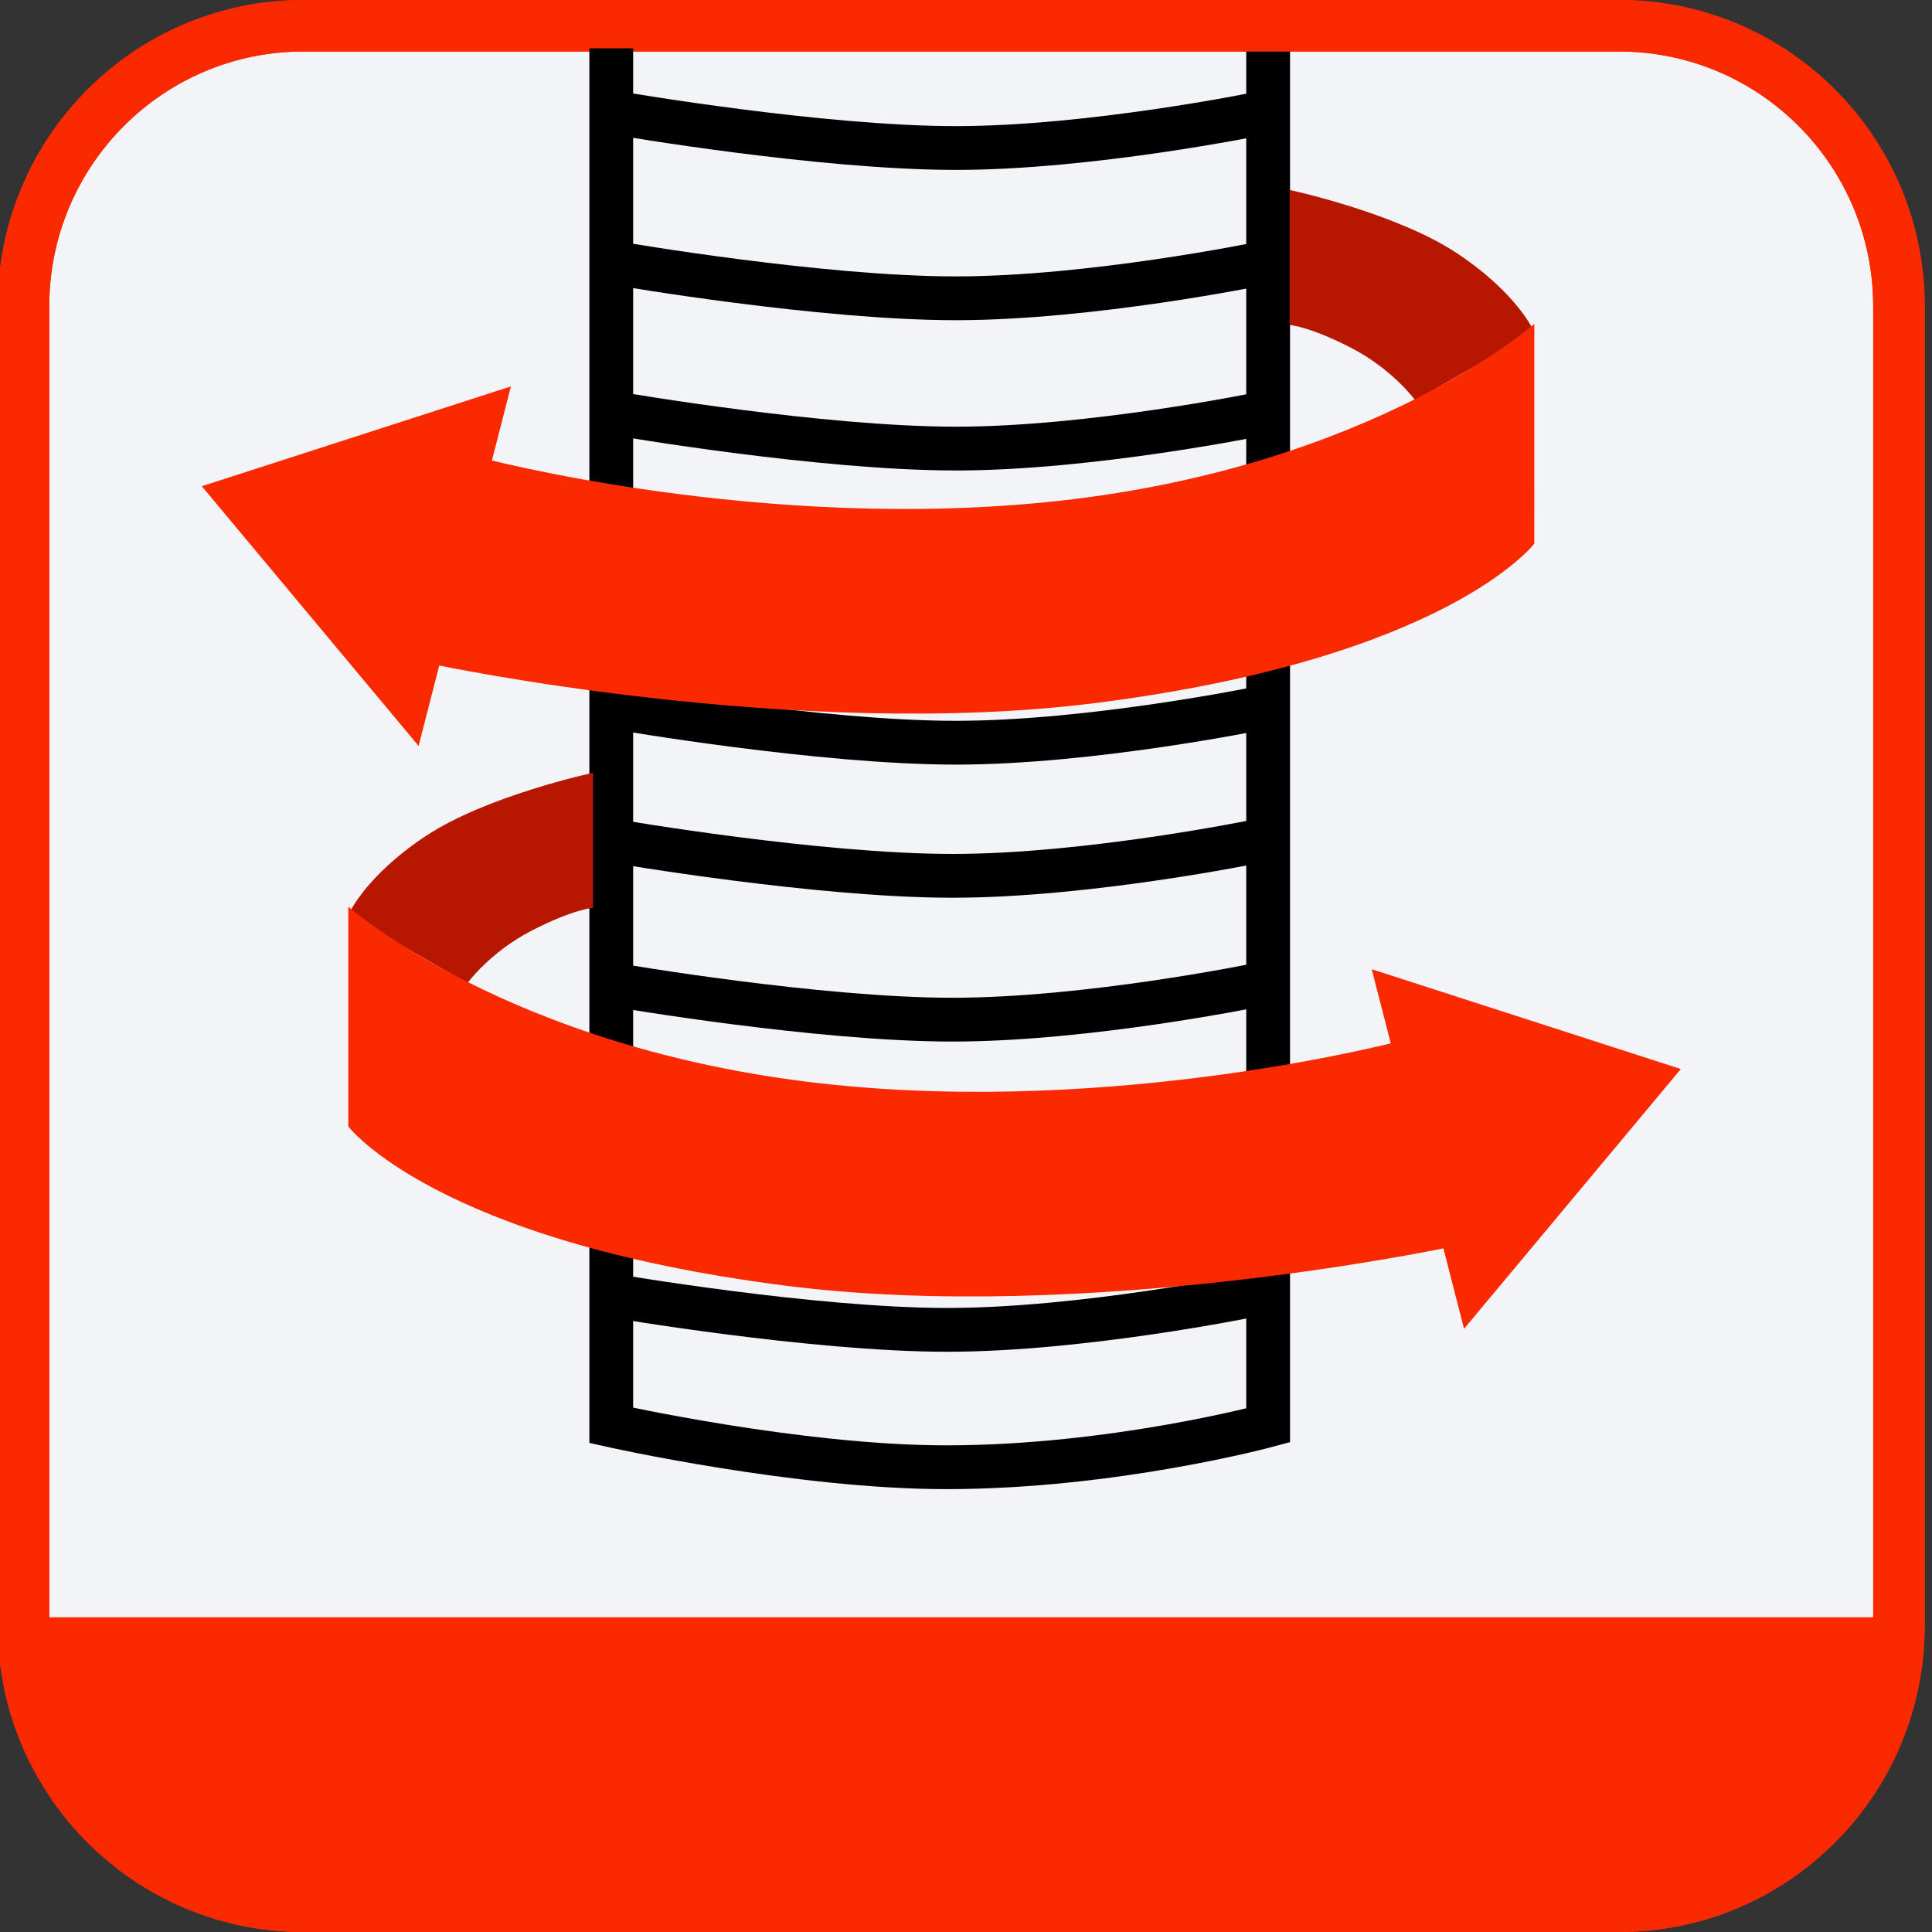
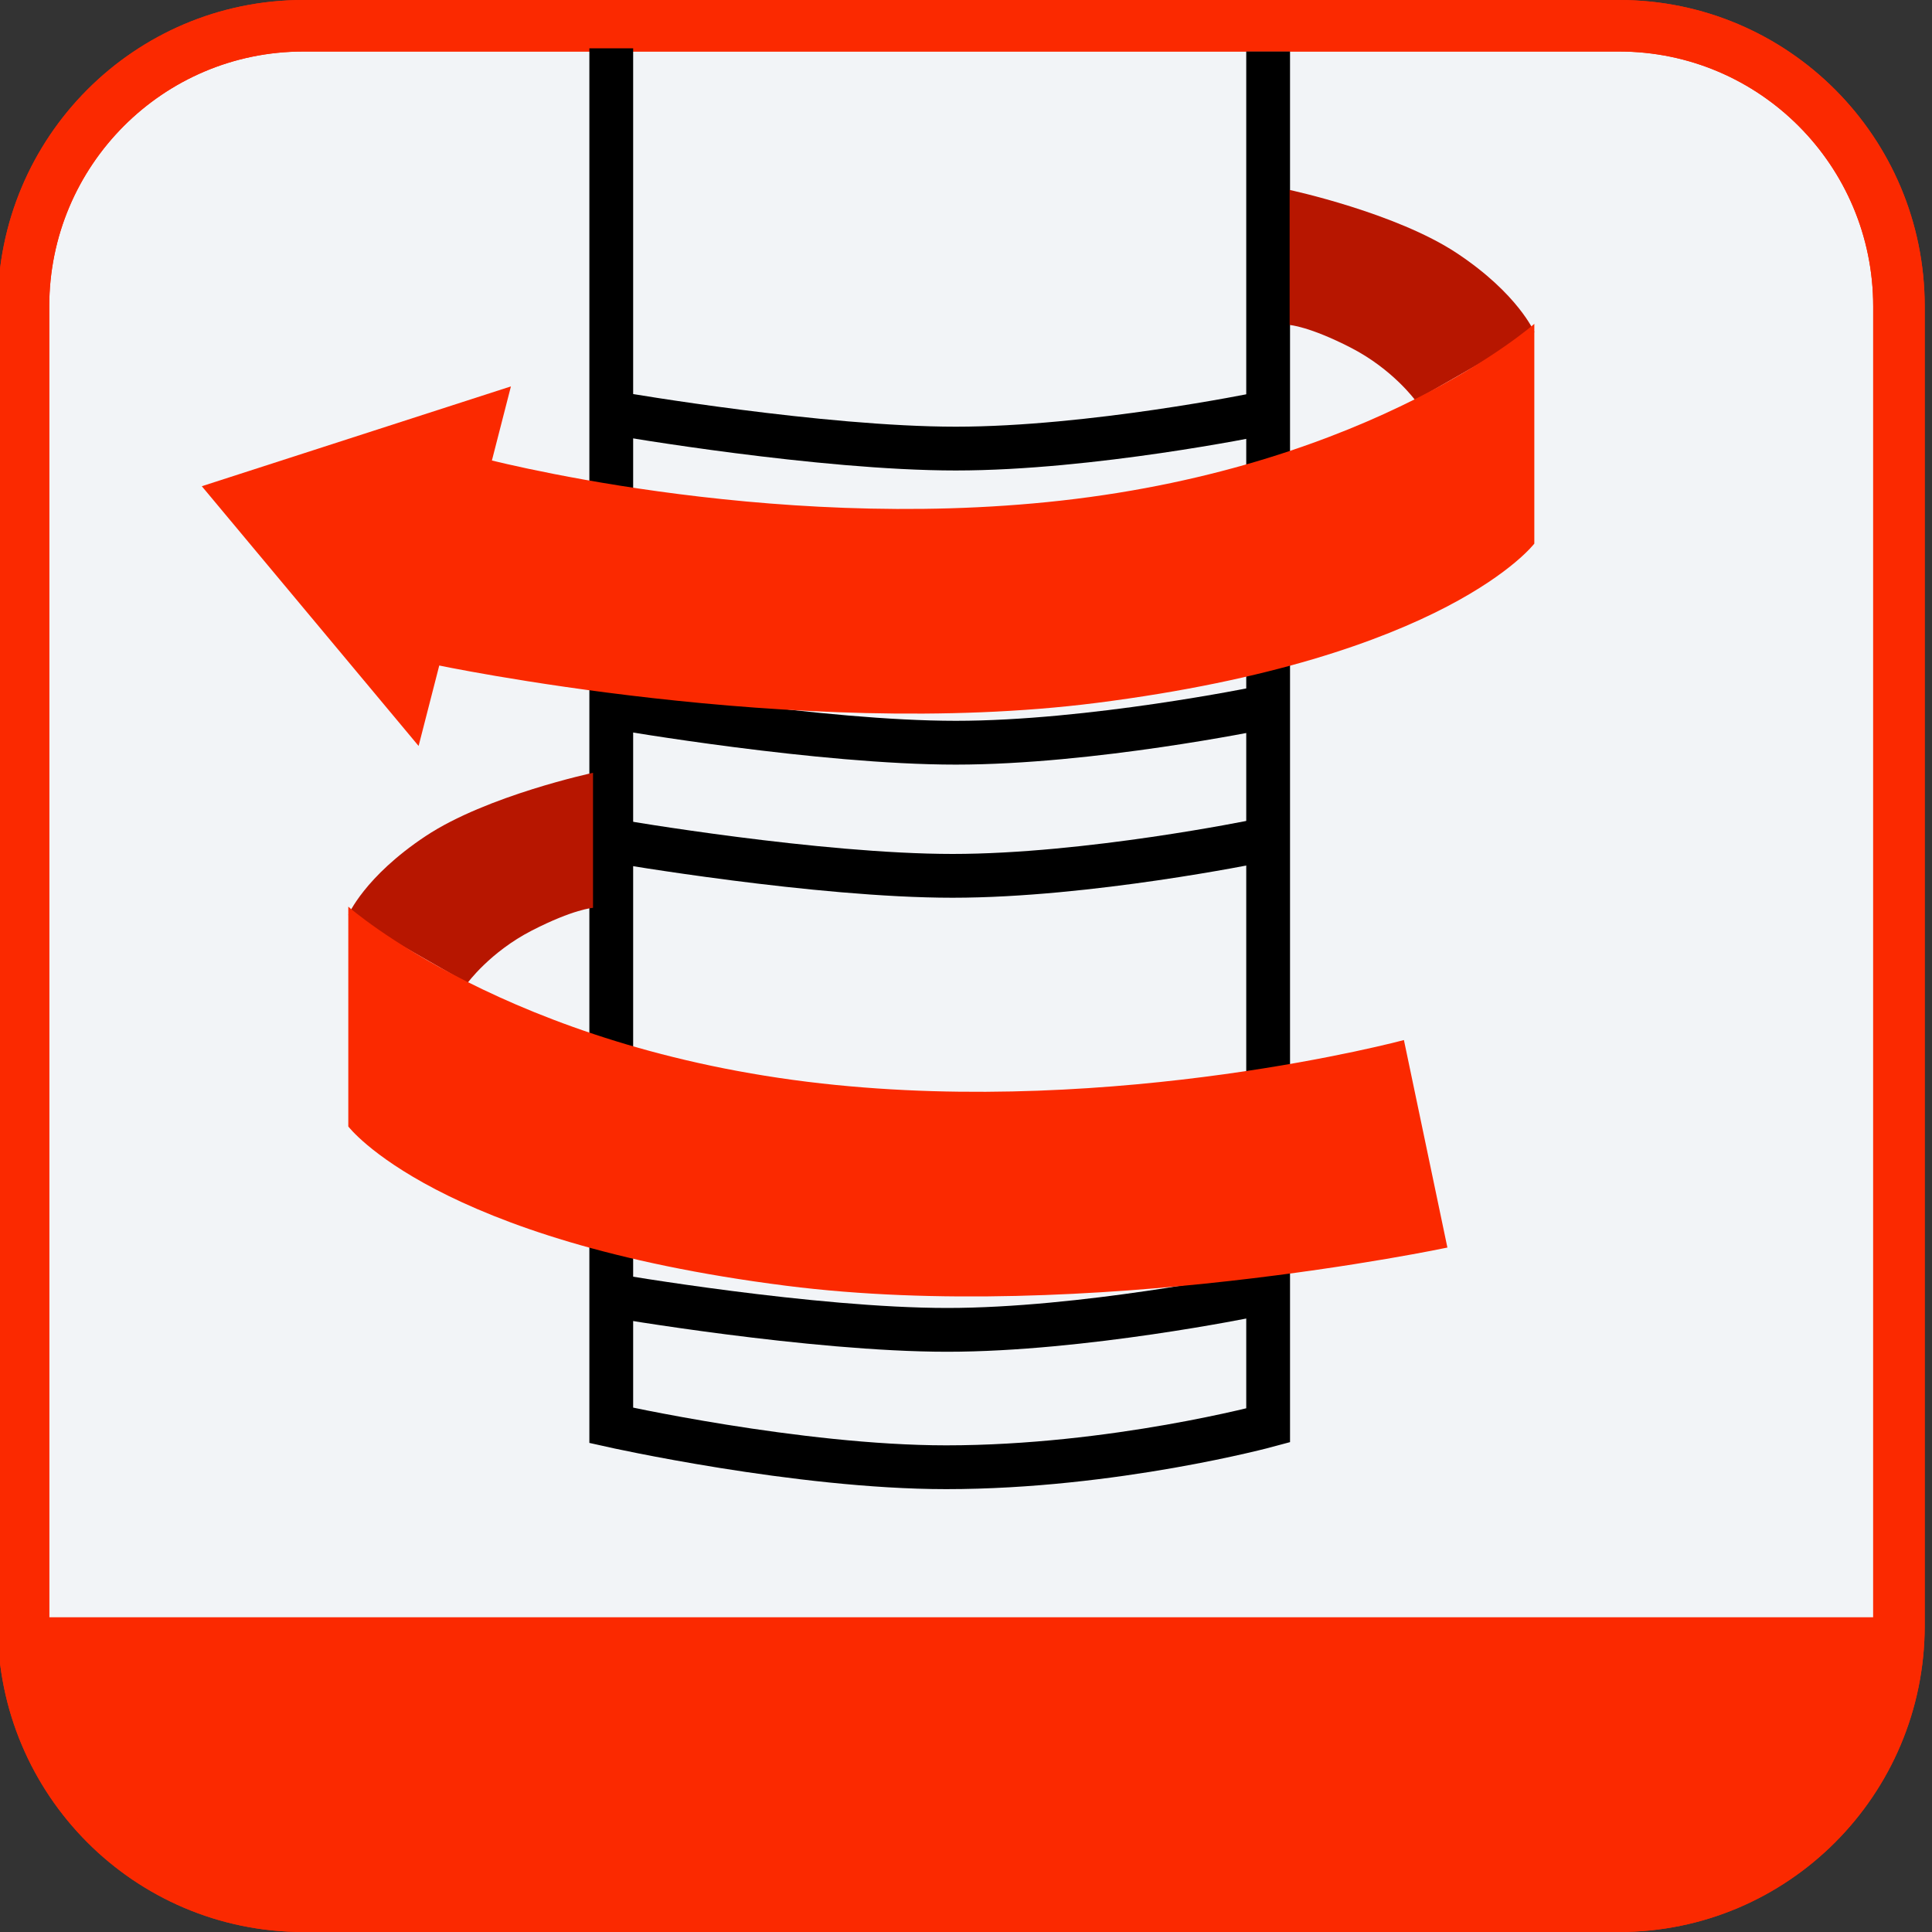
<svg xmlns="http://www.w3.org/2000/svg" version="1.1" id="Слой_1" x="0px" y="0px" width="75px" height="75px" viewBox="0 0 75 75" enable-background="new 0 0 75 75" xml:space="preserve">
  <rect x="0" y="0" width="75" height="75" fill="#333333" stroke="none" />
  <g>
    <g>
      <path fill="#F2F4F7" stroke="#FB2900" stroke-width="2" stroke-miterlimit="10" d="M62.854,1H11.776    c-6,0-10.864,4.877-10.864,10.894v51.213C0.912,69.123,5.776,74,11.776,74h51.078c6,0,10.863-4.877,10.863-10.895V11.894    C73.718,5.877,68.854,1,62.854,1z" />
      <path fill="#FB2900" d="M0.912,62.783h72.809v1.791c0,1.207-0.238,2.402-0.699,3.516c-0.461,1.115-1.135,2.127-1.984,2.98    c-0.854,0.854-1.861,1.529-2.975,1.99c-1.112,0.461-2.305,0.697-3.508,0.697H10.075c-2.43,0-4.761-0.969-6.479-2.689    c-1.718-1.723-2.684-4.062-2.684-6.496v-1.791V62.783z" />
    </g>
  </g>
  <path fill="none" stroke="#FB2900" stroke-width="2" stroke-miterlimit="10" d="M62.854,1H11.776c-6,0-10.864,4.877-10.864,10.894  v51.213C0.912,69.123,5.776,74,11.776,74h51.078c6,0,10.863-4.877,10.863-10.895V11.894C73.718,5.877,68.854,1,62.854,1z" />
  <g>
    <path fill="none" stroke="#000000" stroke-width="1.7" stroke-miterlimit="10" d="M49.229,2v53.333c0,0-5.995,1.625-12.5,1.625   c-5.75,0-13-1.625-13-1.625V1.875" />
    <path fill="none" stroke="#000000" stroke-width="1.7" stroke-miterlimit="10" d="M48.729,44.5c0,0-6.5,1.334-11.75,1.334   s-13-1.334-13-1.334" />
    <path fill="none" stroke="#000000" stroke-width="1.7" stroke-miterlimit="10" d="M48.521,50.291c0,0-6.5,1.334-11.75,1.334   s-13-1.334-13-1.334" />
-     <path fill="none" stroke="#000000" stroke-width="1.7" stroke-miterlimit="10" d="M48.729,38.249c0,0-6.5,1.334-11.75,1.334   s-13-1.334-13-1.334" />
    <path fill="none" stroke="#000000" stroke-width="1.7" stroke-miterlimit="10" d="M48.729,32.666c0,0-6.5,1.334-11.75,1.334   s-13-1.334-13-1.334" />
-     <path fill="none" stroke="#000000" stroke-width="1.7" stroke-miterlimit="10" d="M48.854,21.914c0,0-6.5,1.334-11.75,1.334   s-13-1.334-13-1.334" />
    <path fill="none" stroke="#000000" stroke-width="1.7" stroke-miterlimit="10" d="M48.854,27.498c0,0-6.5,1.334-11.75,1.334   s-13-1.334-13-1.334" />
    <path fill="none" stroke="#000000" stroke-width="1.7" stroke-miterlimit="10" d="M48.854,16.08c0,0-6.5,1.334-11.75,1.334   s-13-1.334-13-1.334" />
-     <path fill="none" stroke="#000000" stroke-width="1.7" stroke-miterlimit="10" d="M48.854,10.246c0,0-6.5,1.334-11.75,1.334   s-13-1.334-13-1.334" />
-     <path fill="none" stroke="#000000" stroke-width="1.7" stroke-miterlimit="10" d="M48.854,4.412c0,0-6.5,1.334-11.75,1.334   s-13-1.334-13-1.334" />
  </g>
  <g>
-     <polygon fill="#FB2900" points="56.834,51.583 53.25,37.625 65.25,41.5  " />
    <path fill="#B71600" d="M23.021,30c0,0-4.125,0.882-6.5,2.459c-2.375,1.576-3,3.061-3,3.061l4.624,2.645c0,0,0.875-1.206,2.5-2.041   s2.376-0.882,2.376-0.882V30z" />
    <path fill="#FB2900" d="M13.521,43.729c0,0,3.369,4.451,17,6.184c11.667,1.484,25.667-1.483,25.667-1.483L54.5,40.375   c0,0-11.063,2.975-22.604,1.685c-12.167-1.361-18.375-6.864-18.375-6.864V43.729z" />
  </g>
  <g>
    <polygon fill="#FB2900" points="7.834,18.875 19.834,15 16.25,28.958  " />
    <path fill="#B71600" d="M50.063,12.616c0,0,0.752,0.047,2.377,0.882s2.5,2.041,2.5,2.041l4.623-2.645c0,0-0.625-1.484-3-3.061   c-2.375-1.577-6.5-2.459-6.5-2.459V12.616z" />
    <path fill="#FB2900" d="M59.563,12.57c0,0-6.207,5.503-18.375,6.864c-11.541,1.29-22.604-1.685-22.604-1.685l-1.688,8.055   c0,0,14,2.968,25.666,1.483c13.631-1.732,17-6.184,17-6.184V12.57z" />
  </g>
</svg>